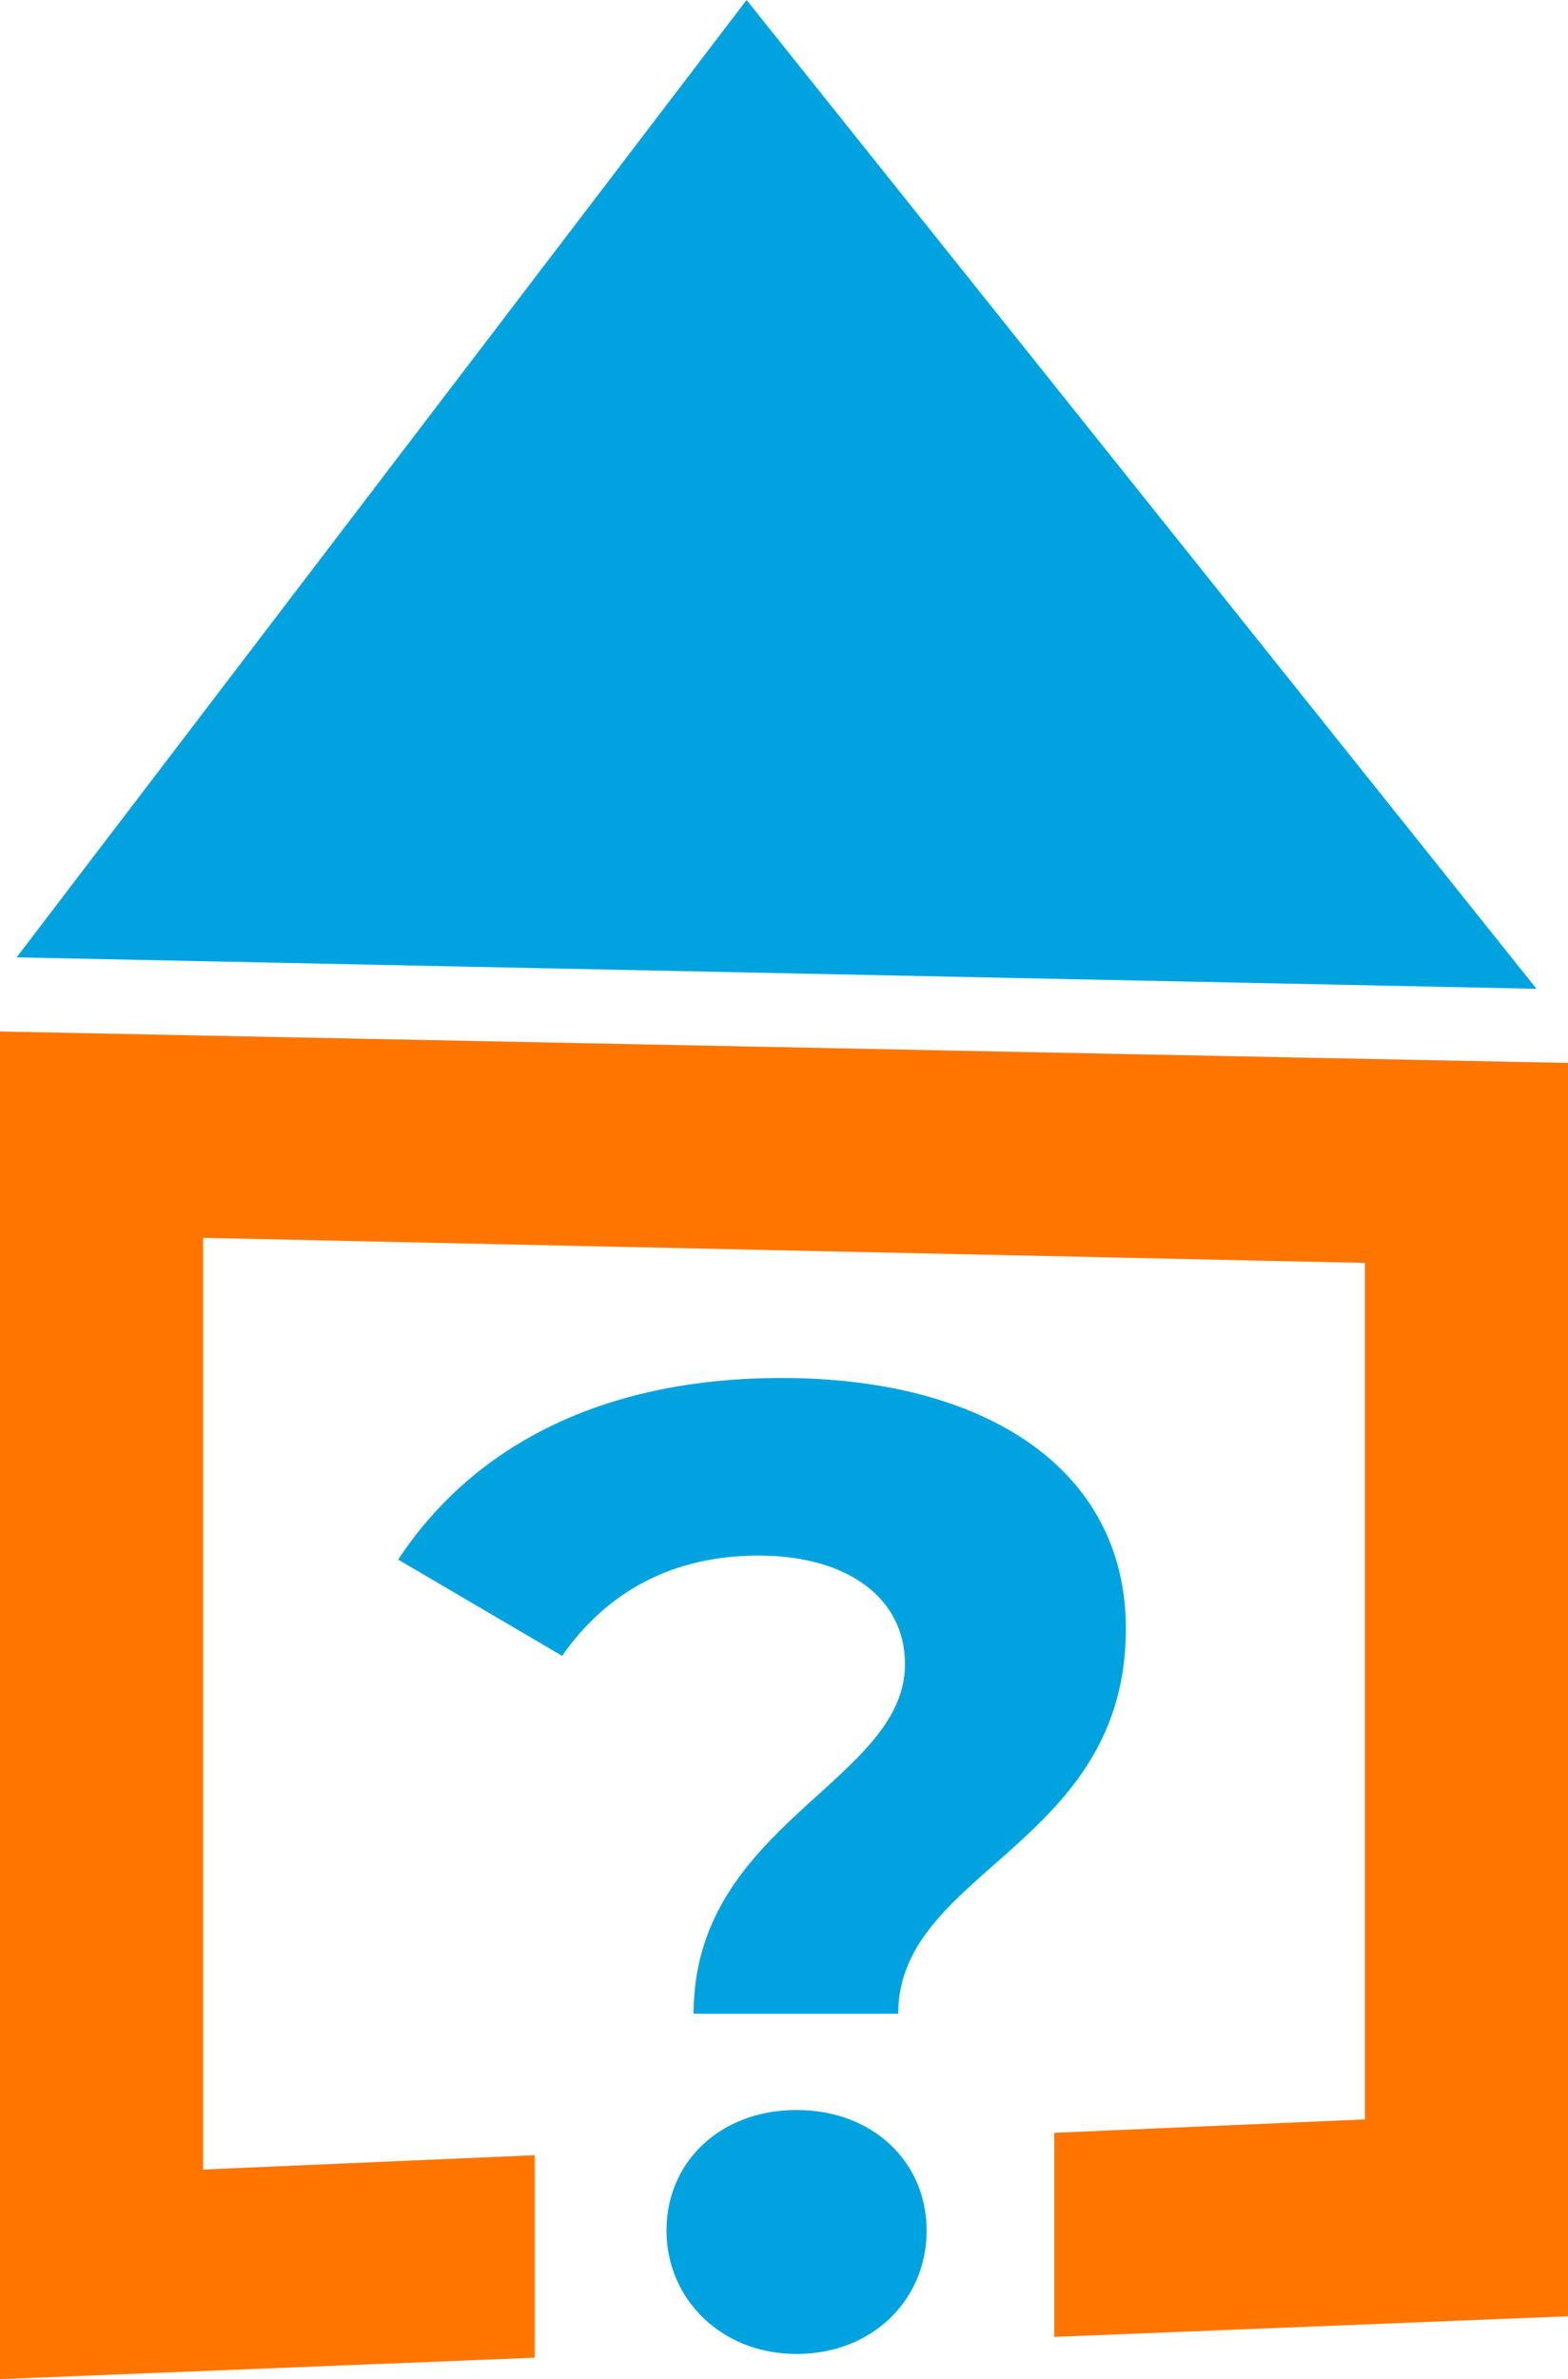
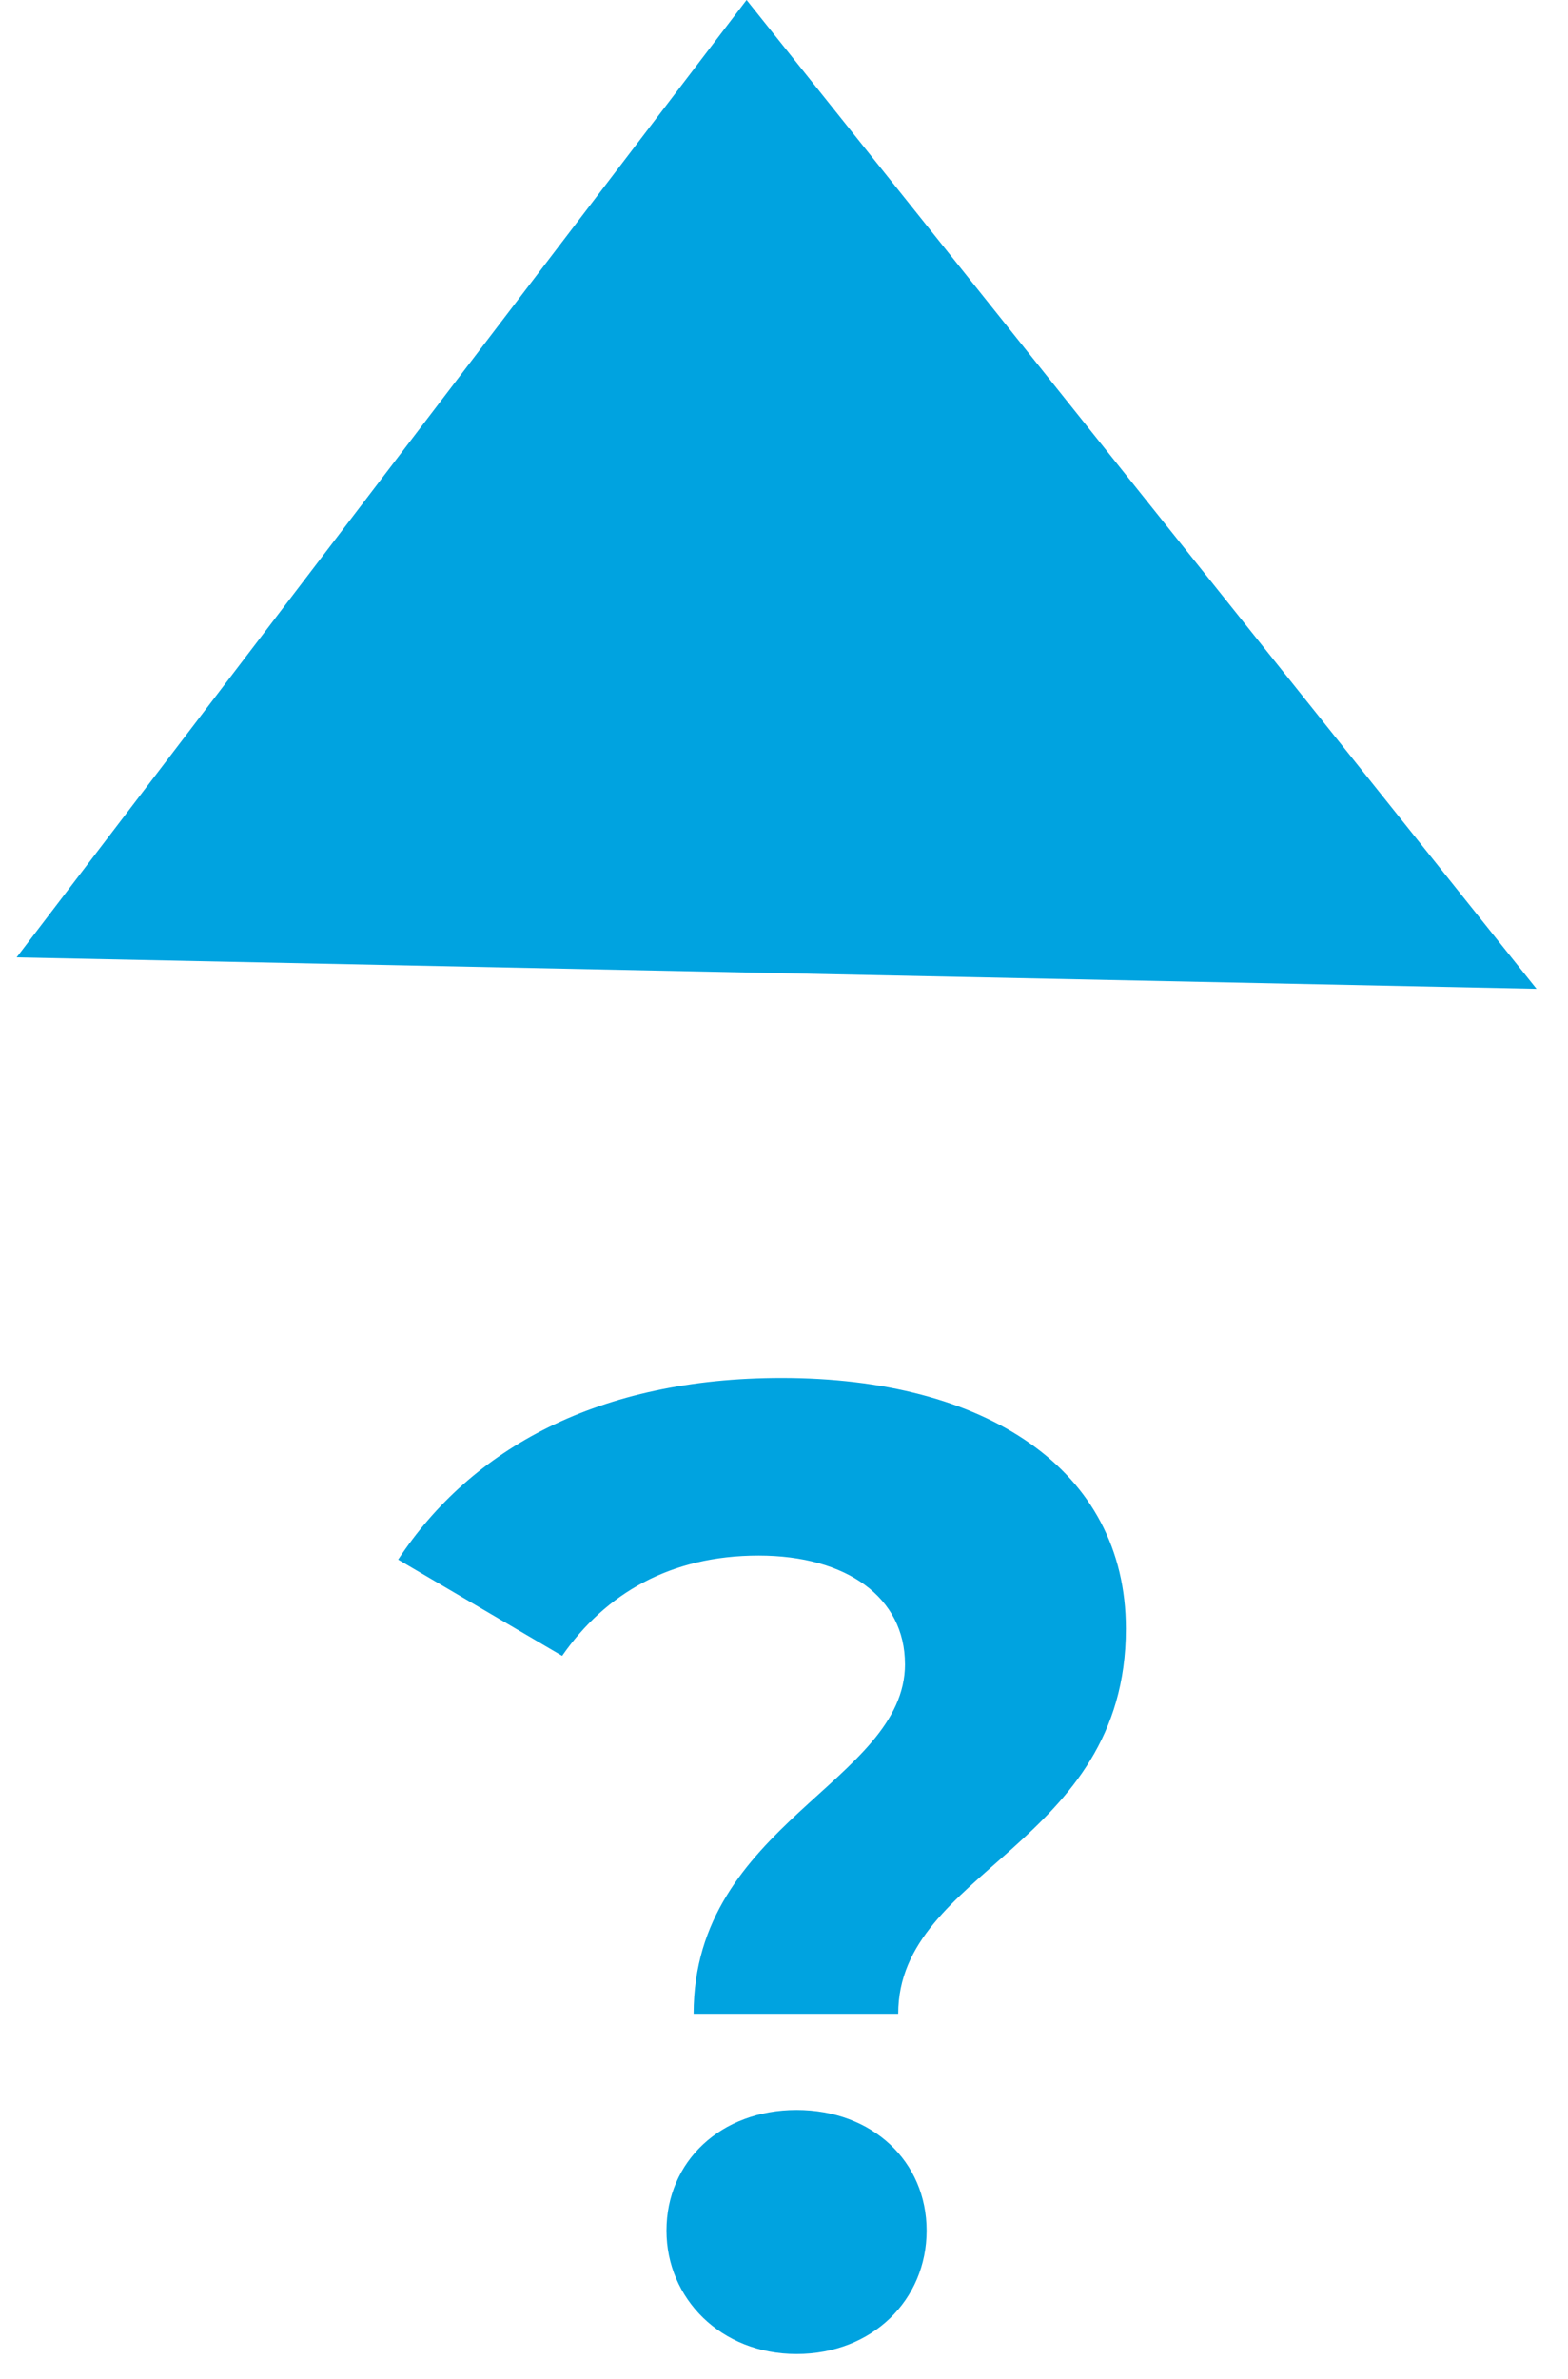
<svg xmlns="http://www.w3.org/2000/svg" id="uuid-e791d27e-7249-4e56-bae2-d976e01e6634" viewBox="0 0 403.46 612">
  <defs>
    <style>.uuid-86d85b8e-3791-4f7d-9157-7d2ae91c41df{fill:#00a3e0;}.uuid-178d5004-0ad9-4ef7-b695-9d755c244832{fill:#ff7500;}</style>
  </defs>
  <g id="uuid-db5010a9-a185-4d37-960c-1944e8251114">
    <g>
      <polygon class="uuid-86d85b8e-3791-4f7d-9157-7d2ae91c41df" points="192.1 0 395.36 254.36 4.28 246.27 192.1 0" />
-       <polygon class="uuid-178d5004-0ad9-4ef7-b695-9d755c244832" points="403.46 273.43 0 265.34 0 612 137.58 606.49 137.58 554.4 52.25 558.09 52.25 318.42 351.21 324.87 351.21 545.19 271.27 548.64 271.27 601.13 403.46 595.83 403.46 273.43" />
      <path class="uuid-86d85b8e-3791-4f7d-9157-7d2ae91c41df" d="M232.86,428.05c0-17.09-14.99-27.9-37.66-27.9s-39.4,9.76-50.56,25.8l-42.19-24.76c18.83-28.59,51.61-46.72,98.68-46.72,52.3,0,88.57,23.36,88.57,64.51,0,55.79-58.58,62.07-58.58,99.03h-52.65c0-48.82,54.4-59.63,54.4-89.96Zm-61.37,145.75c0-17.78,13.95-31.03,33.47-31.03s33.47,13.25,33.47,31.03-13.95,31.73-33.47,31.73-33.47-14.3-33.47-31.73Z" />
    </g>
  </g>
</svg>